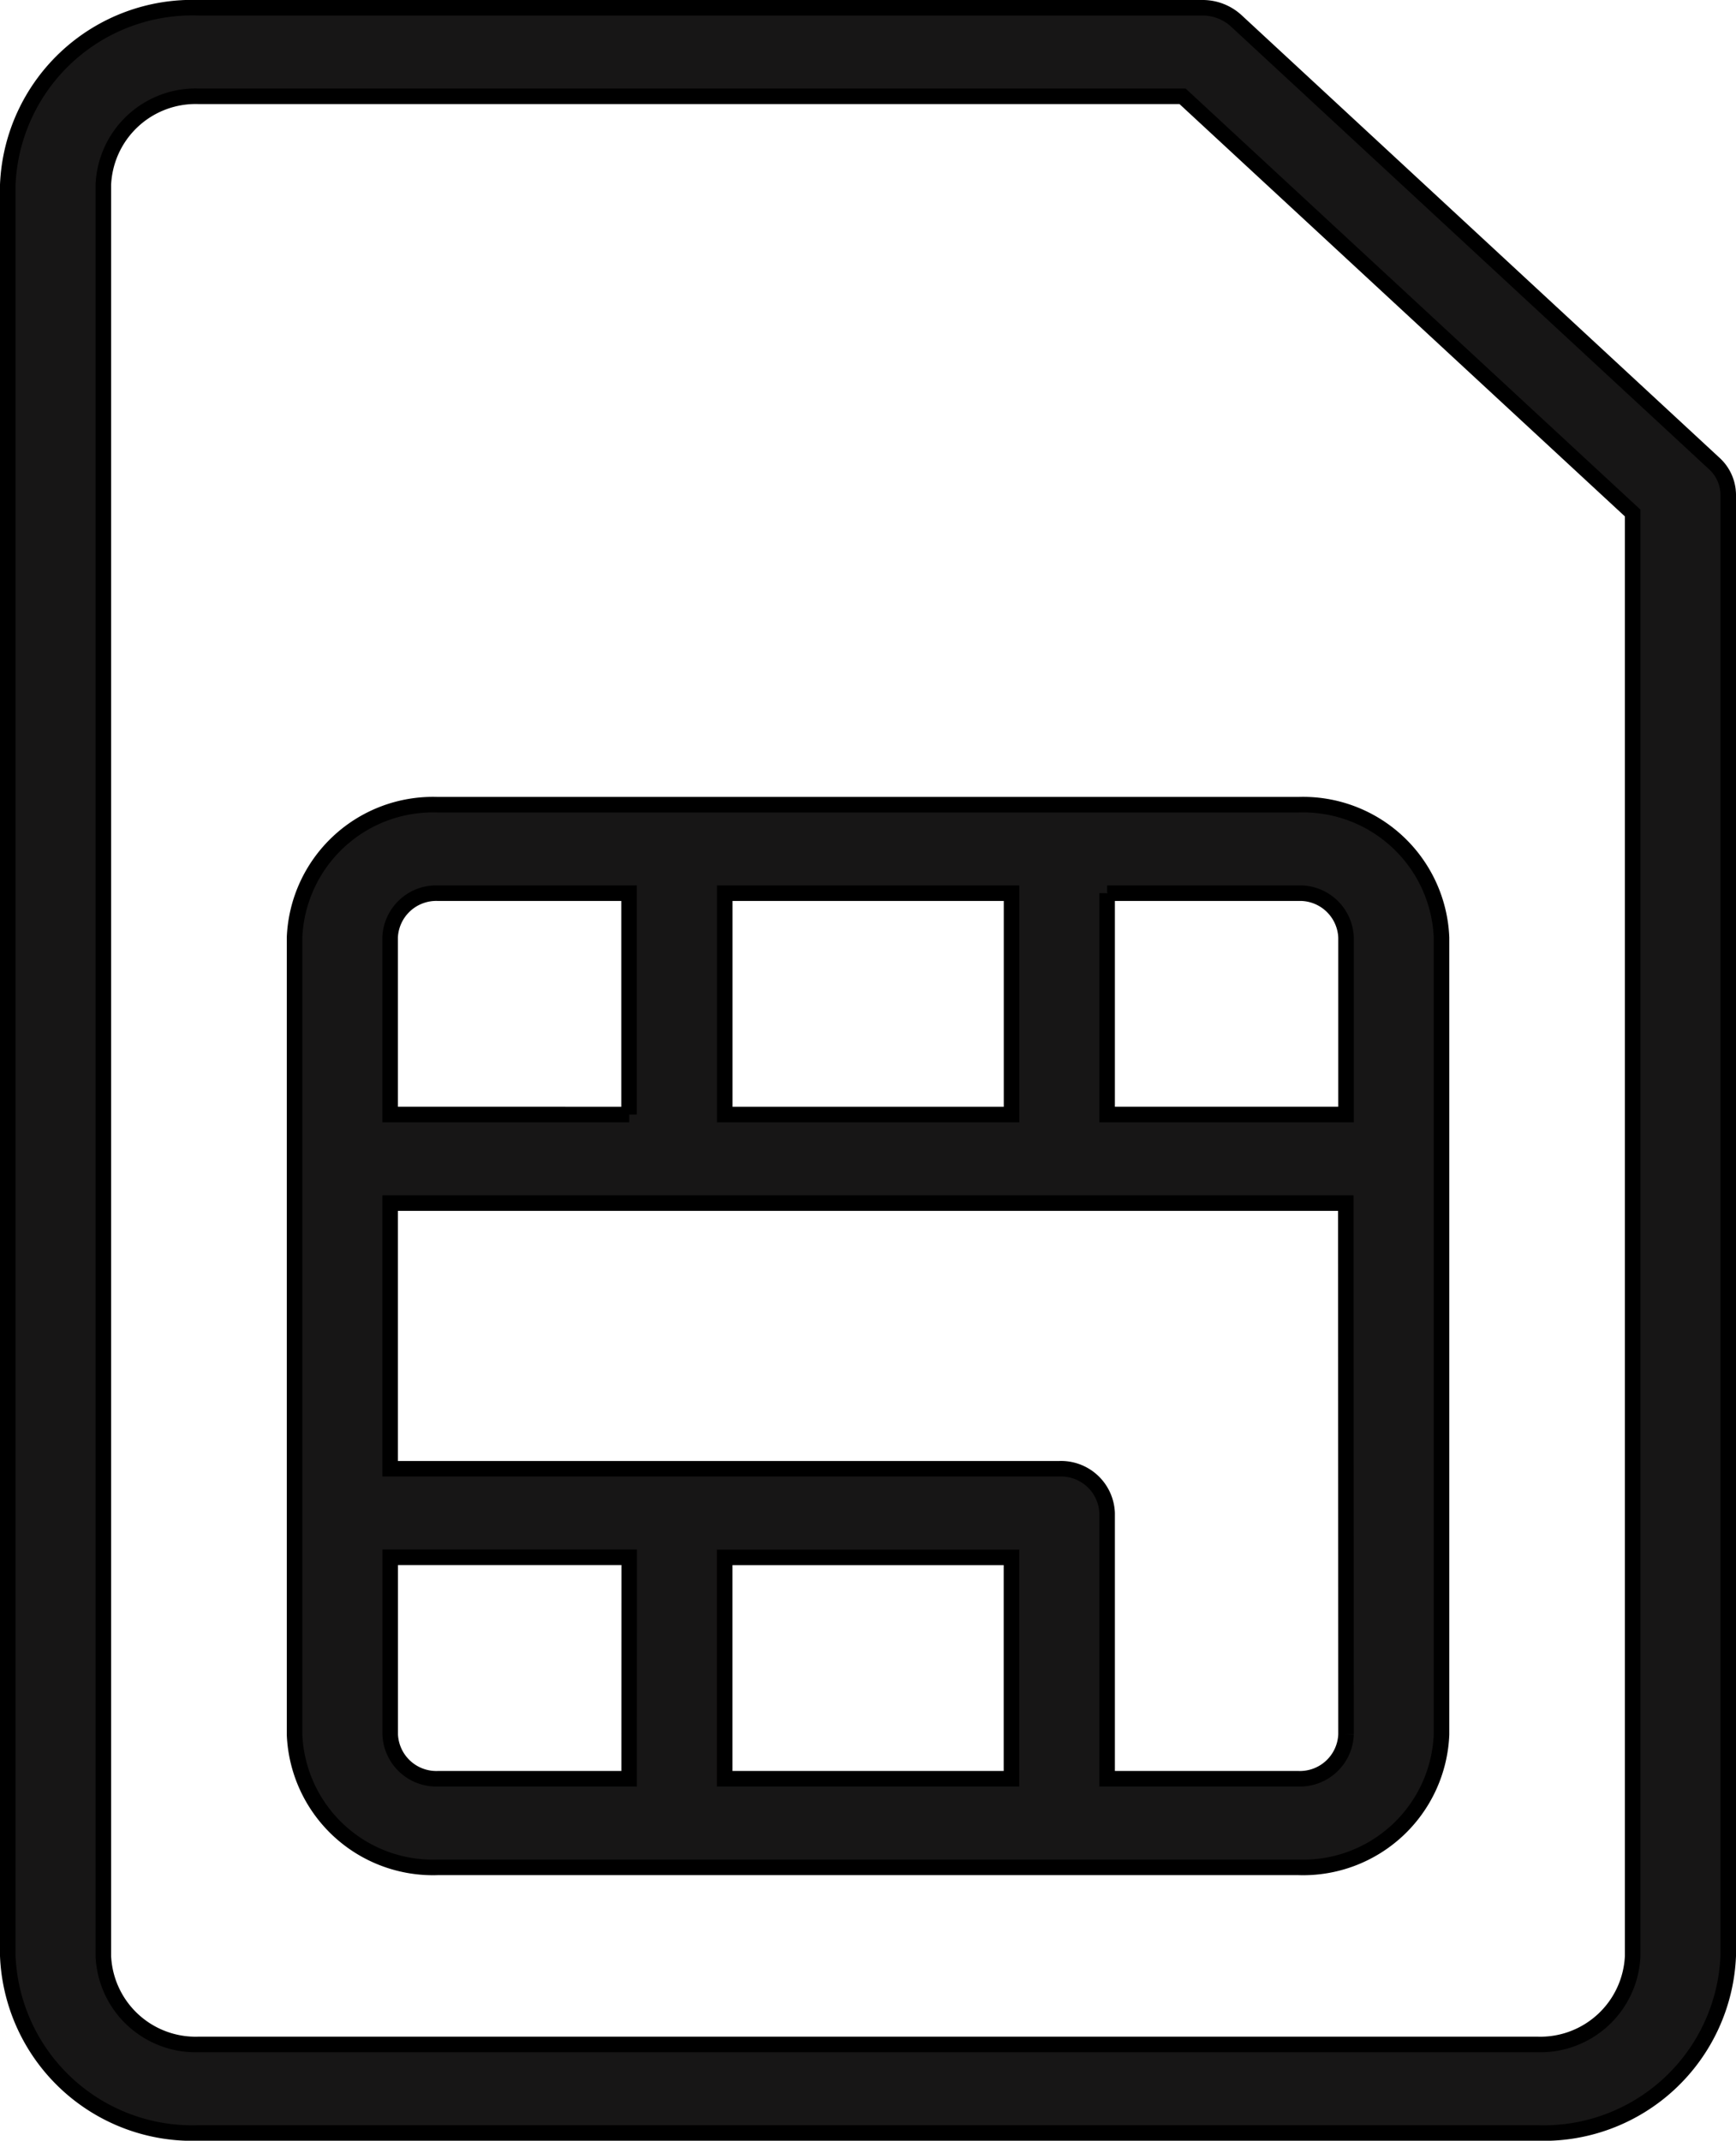
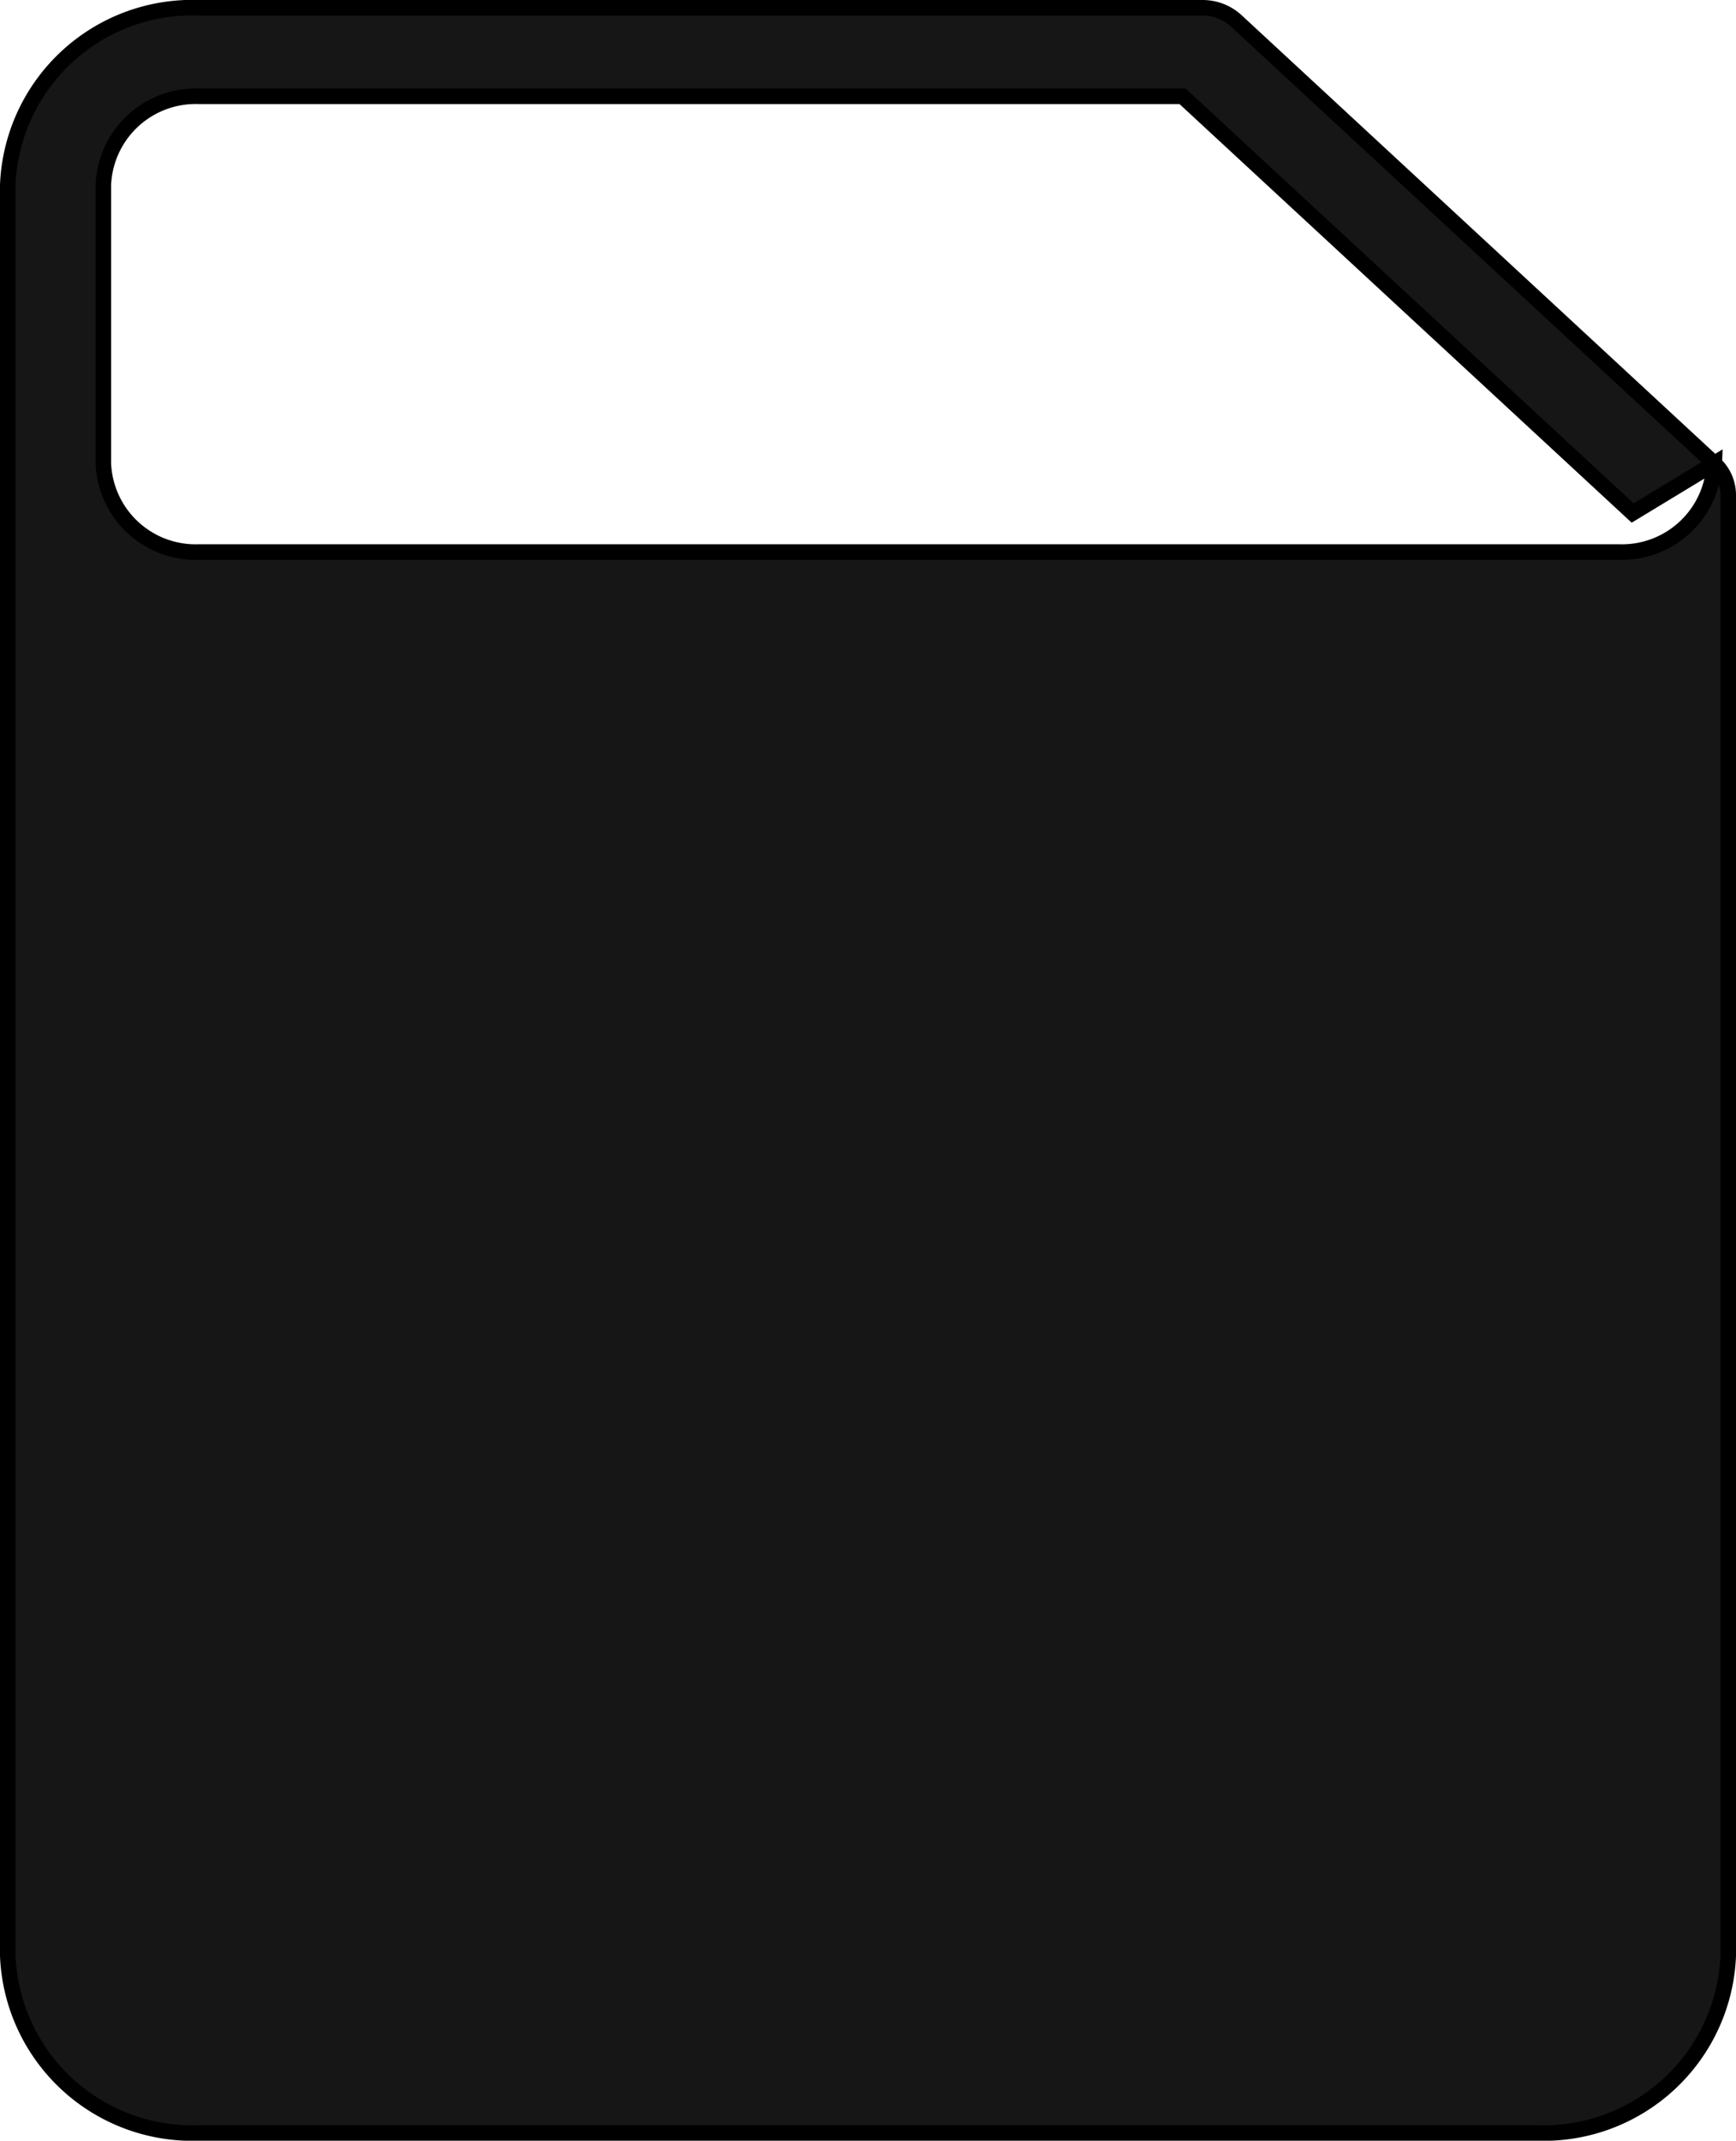
<svg xmlns="http://www.w3.org/2000/svg" width="22.343" height="27.541" viewBox="0 0 22.343 27.541">
  <g id="Group_130251" data-name="Group 130251" transform="translate(0.1 0.1)">
    <g id="Group_1448" data-name="Group 1448">
-       <path id="Path_2343" data-name="Path 2343" d="M85.963,5.863,79.81.167A.64.64,0,0,0,79.375,0H66.46A2.377,2.377,0,0,0,64,2.278V25.063a2.377,2.377,0,0,0,2.46,2.278H83.683a2.377,2.377,0,0,0,2.46-2.278V6.266A.549.549,0,0,0,85.963,5.863Zm-1.05,19.2a1.189,1.189,0,0,1-1.23,1.139H66.46a1.189,1.189,0,0,1-1.23-1.139V2.278a1.189,1.189,0,0,1,1.23-1.139H79.12L84.913,6.5Z" transform="translate(-64 0)" fill="#171616" stroke="#000" stroke-width="0.2" />
-       <path id="Path_2344" data-name="Path 2344" d="M128,193.709v10.253a1.783,1.783,0,0,0,1.845,1.709h11.072a1.783,1.783,0,0,0,1.845-1.709V193.709A1.783,1.783,0,0,0,140.917,192H129.845A1.783,1.783,0,0,0,128,193.709Zm4.306,10.822h-2.46a.594.594,0,0,1-.615-.57v-2.279h3.076Zm4.921,0h-3.691v-2.848h3.691Zm4.306-.57a.594.594,0,0,1-.615.57h-2.46v-3.418a.593.593,0,0,0-.615-.57H129.23v-3.418h12.3Zm-3.075-10.823h2.46a.594.594,0,0,1,.615.57v2.278h-3.075v-2.848Zm-4.921,0h3.691v2.848h-3.691Zm-1.23,2.848H129.23v-2.278a.594.594,0,0,1,.615-.57h2.46v2.848Z" transform="translate(-124.309 -181.747)" fill="#171616" stroke="#000" stroke-width="0.2" />
+       <path id="Path_2343" data-name="Path 2343" d="M85.963,5.863,79.81.167A.64.64,0,0,0,79.375,0H66.46A2.377,2.377,0,0,0,64,2.278V25.063a2.377,2.377,0,0,0,2.46,2.278H83.683a2.377,2.377,0,0,0,2.46-2.278V6.266A.549.549,0,0,0,85.963,5.863Za1.189,1.189,0,0,1-1.23,1.139H66.46a1.189,1.189,0,0,1-1.23-1.139V2.278a1.189,1.189,0,0,1,1.23-1.139H79.12L84.913,6.5Z" transform="translate(-64 0)" fill="#171616" stroke="#000" stroke-width="0.2" />
    </g>
  </g>
</svg>